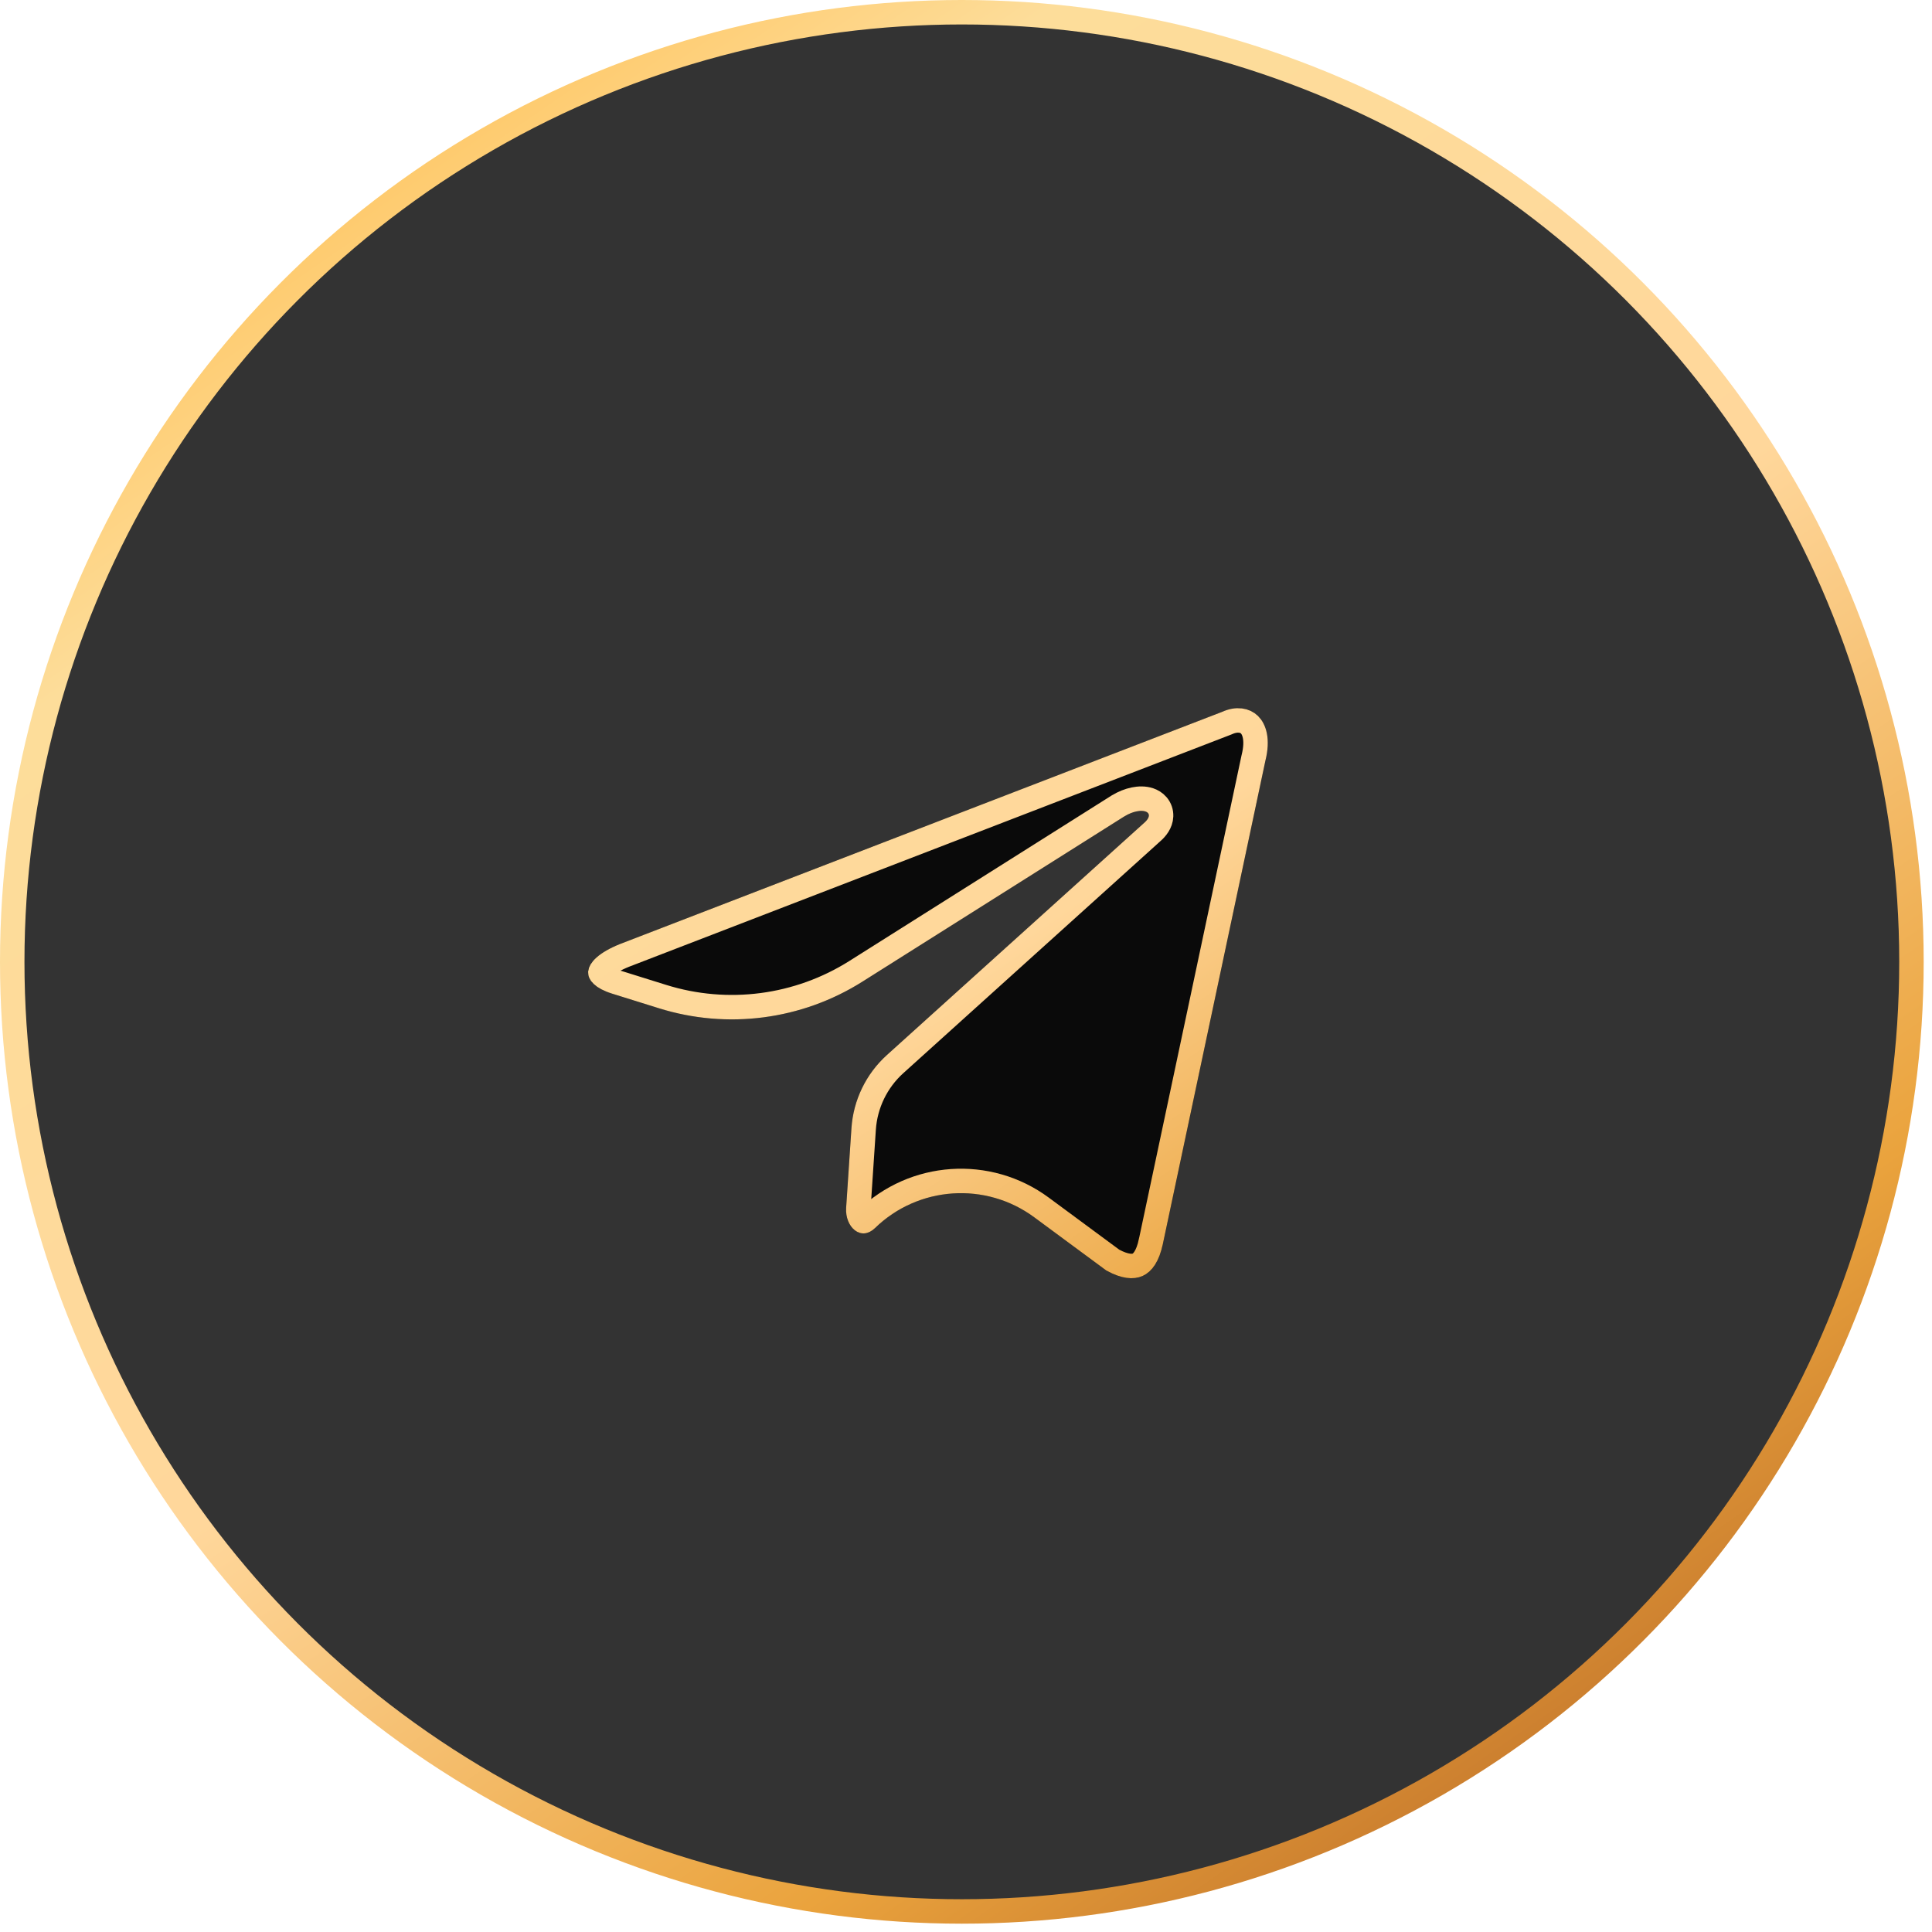
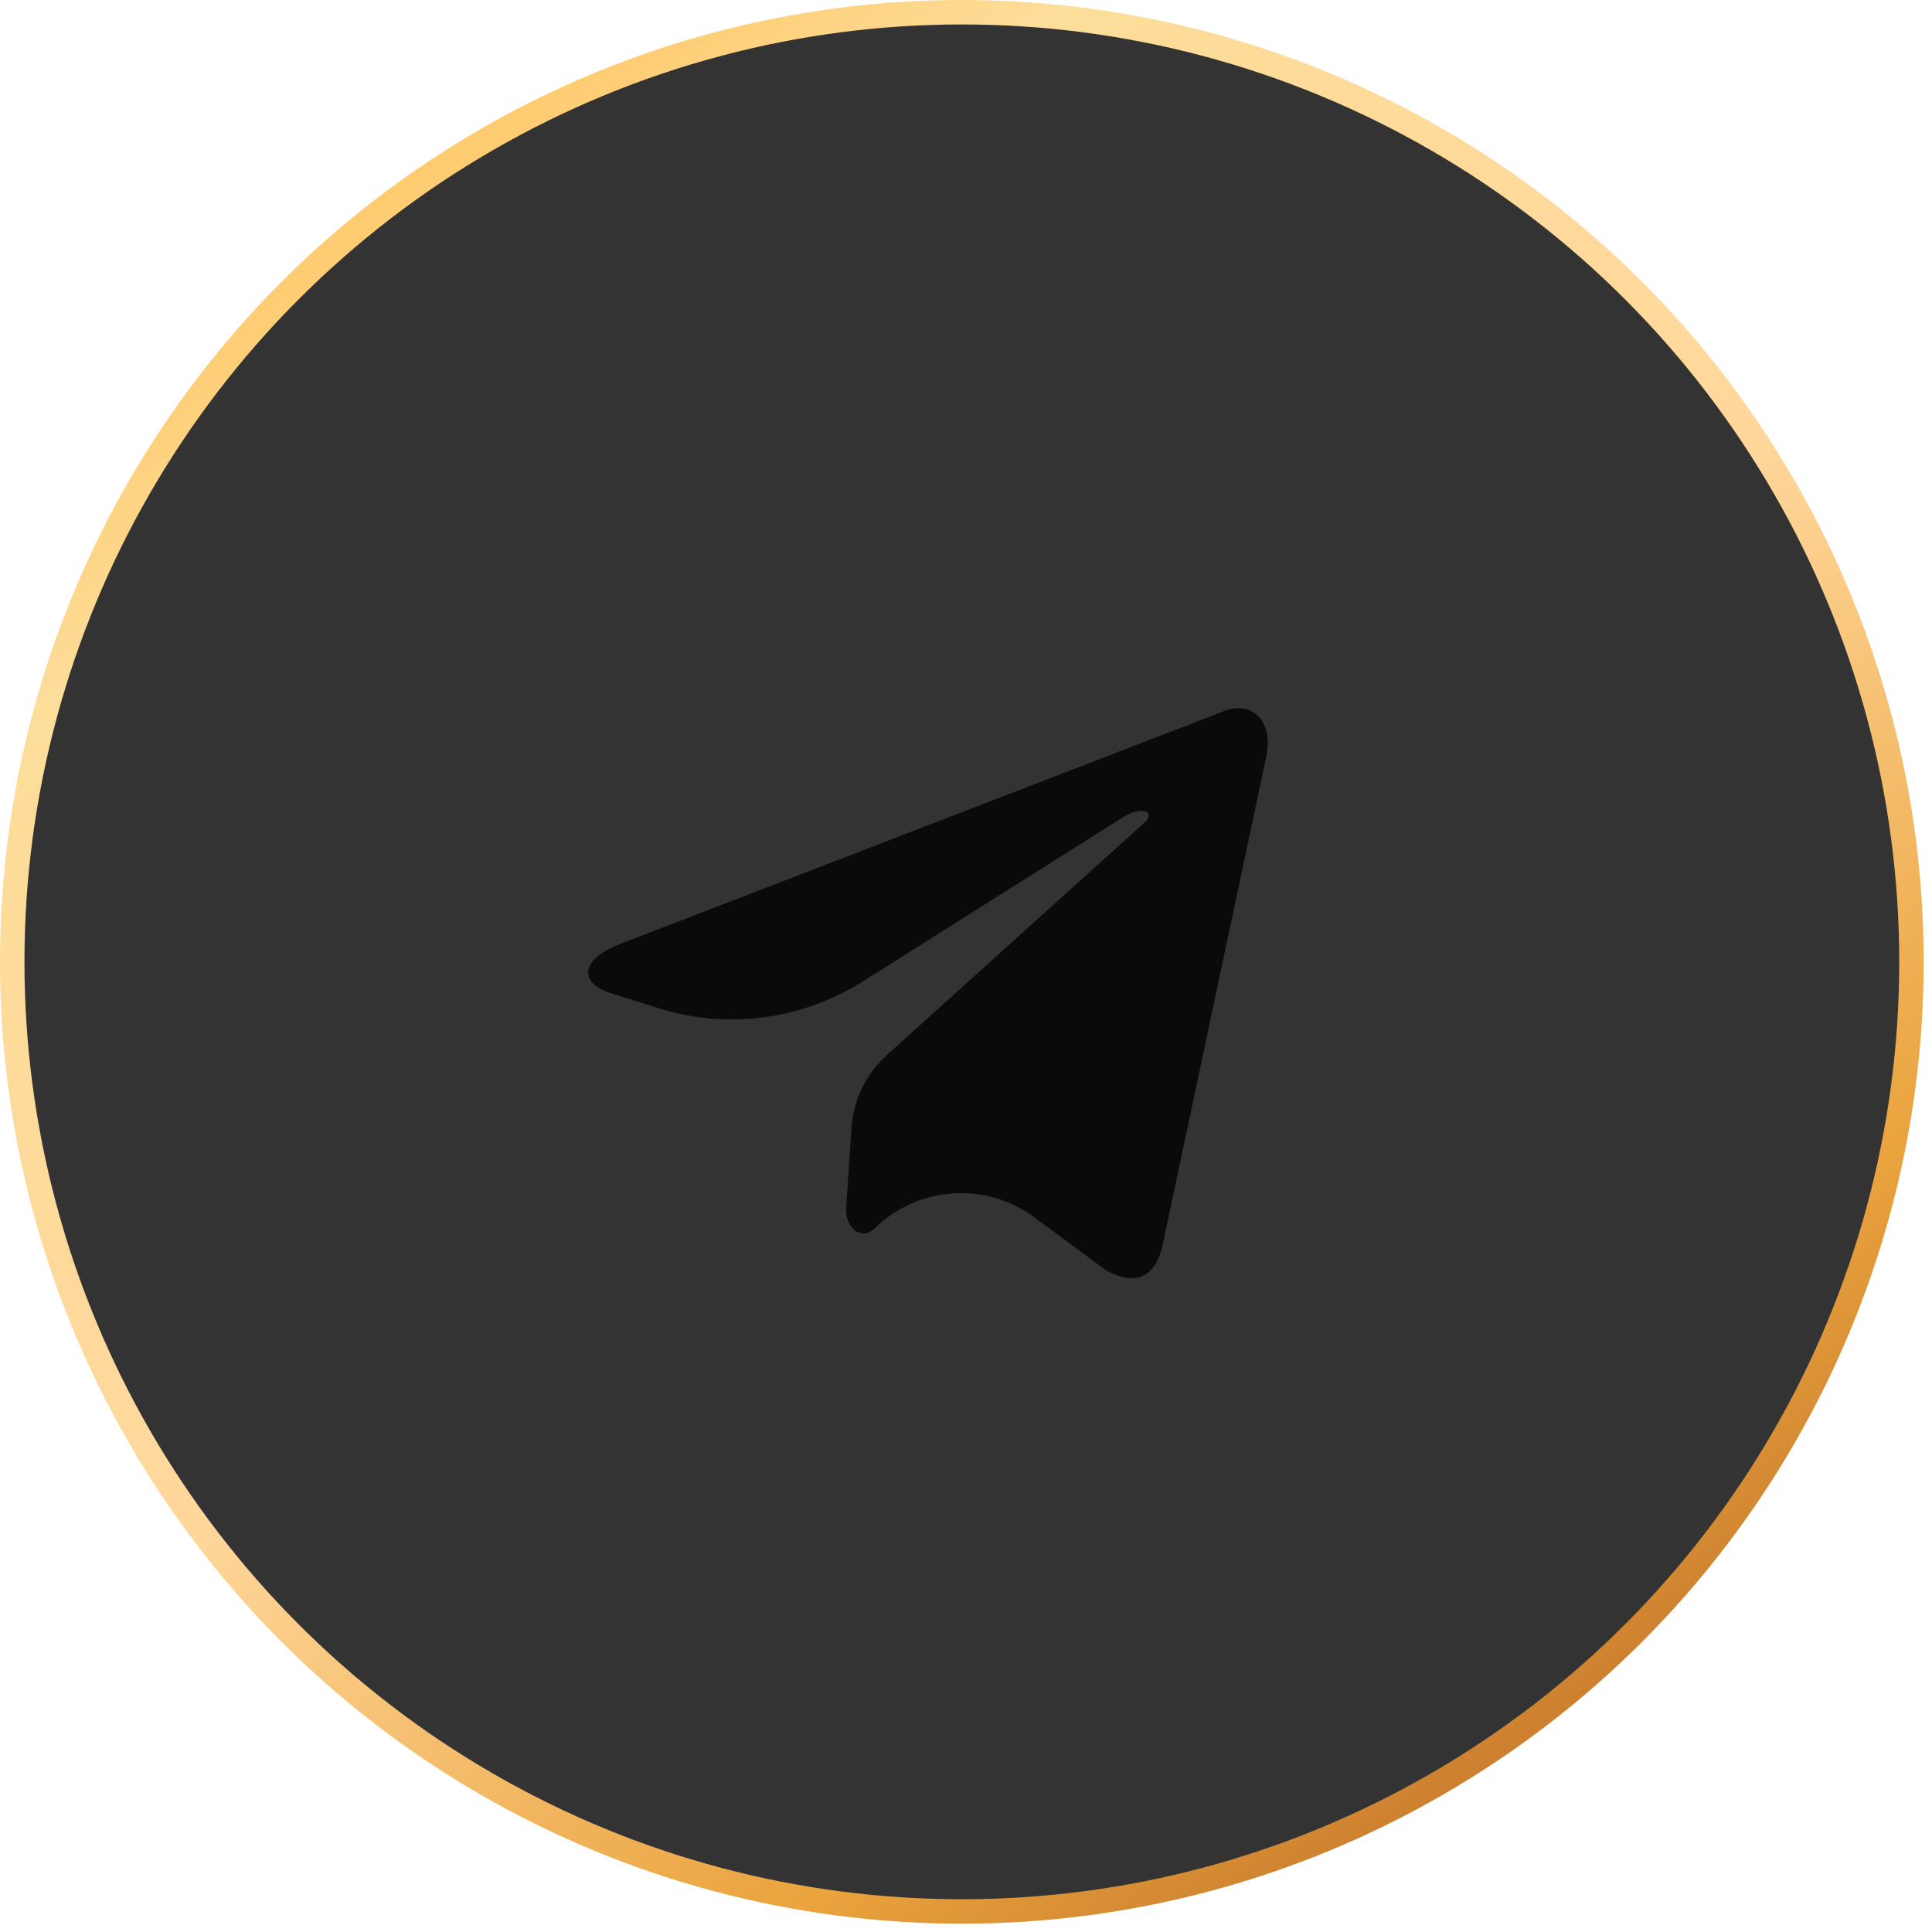
<svg xmlns="http://www.w3.org/2000/svg" width="79" height="79" viewBox="0 0 79 79" fill="none">
  <g filter="url(#filter0_b_355_791)">
    <g filter="url(#filter1_b_355_791)">
      <circle cx="39.33" cy="39.33" r="38.83" fill="#000001" fill-opacity="0.8" stroke="url(#paint0_linear_355_791)" />
    </g>
    <g filter="url(#filter2_b_355_791)">
      <path d="M34.816 46.131C34.893 44.982 35.414 43.909 36.268 43.138L46.786 33.646C47.306 33.185 46.672 32.96 45.982 33.378L35.263 40.141C32.785 41.704 29.745 42.102 26.948 41.229L25.039 40.633C23.675 40.216 23.665 39.278 25.346 38.604L49.963 29.112C51.087 28.602 52.172 29.382 51.743 31.103L47.551 50.859C47.258 52.263 46.41 52.598 45.235 51.95L42.292 49.776C40.306 48.308 37.549 48.495 35.779 50.216V50.216V50.216C35.206 50.774 34.546 50.179 34.599 49.381L34.816 46.131Z" fill="#000001" fill-opacity="0.8" />
-       <path d="M42.589 49.374C40.406 47.761 37.376 47.966 35.43 49.858C35.355 49.931 35.312 49.934 35.309 49.934L35.309 49.934C35.307 49.935 35.292 49.937 35.261 49.912C35.187 49.855 35.08 49.682 35.098 49.415L35.315 46.164C35.383 45.145 35.845 44.193 36.603 43.509L47.118 34.02C47.118 34.02 47.119 34.019 47.12 34.019C47.278 33.878 47.466 33.659 47.477 33.369C47.483 33.206 47.429 33.05 47.325 32.926C47.227 32.81 47.105 32.745 47 32.709C46.796 32.639 46.571 32.648 46.371 32.689C46.162 32.732 45.94 32.819 45.723 32.951L45.723 32.951L45.715 32.955L34.996 39.718C32.642 41.203 29.754 41.581 27.097 40.752L25.188 40.156L25.186 40.155C24.887 40.064 24.709 39.957 24.619 39.871C24.575 39.831 24.559 39.801 24.553 39.787C24.548 39.776 24.548 39.77 24.548 39.765C24.55 39.75 24.568 39.663 24.728 39.522C24.885 39.383 25.143 39.225 25.529 39.069L50.143 29.578L50.156 29.573L50.17 29.567C50.591 29.376 50.911 29.459 51.088 29.63C51.272 29.808 51.447 30.223 51.258 30.982L51.256 30.99L51.254 30.999L47.062 50.755L47.061 50.757C46.929 51.391 46.701 51.636 46.518 51.718C46.336 51.8 46.017 51.804 45.504 51.527L42.589 49.374Z" stroke="url(#paint1_linear_355_791)" />
    </g>
  </g>
  <defs>
    <filter id="filter0_b_355_791" x="-4" y="-4" width="86.66" height="86.661" filterUnits="userSpaceOnUse" color-interpolation-filters="sRGB">
      <feFlood flood-opacity="0" result="BackgroundImageFix" />
      <feGaussianBlur in="BackgroundImageFix" stdDeviation="2" />
      <feComposite in2="SourceAlpha" operator="in" result="effect1_backgroundBlur_355_791" />
      <feBlend mode="normal" in="SourceGraphic" in2="effect1_backgroundBlur_355_791" result="shape" />
    </filter>
    <filter id="filter1_b_355_791" x="-6" y="-6" width="90.66" height="90.661" filterUnits="userSpaceOnUse" color-interpolation-filters="sRGB">
      <feFlood flood-opacity="0" result="BackgroundImageFix" />
      <feGaussianBlur in="BackgroundImageFix" stdDeviation="3" />
      <feComposite in2="SourceAlpha" operator="in" result="effect1_backgroundBlur_355_791" />
      <feBlend mode="normal" in="SourceGraphic" in2="effect1_backgroundBlur_355_791" result="shape" />
    </filter>
    <filter id="filter2_b_355_791" x="18.048" y="22.958" width="39.791" height="35.309" filterUnits="userSpaceOnUse" color-interpolation-filters="sRGB">
      <feFlood flood-opacity="0" result="BackgroundImageFix" />
      <feGaussianBlur in="BackgroundImageFix" stdDeviation="3" />
      <feComposite in2="SourceAlpha" operator="in" result="effect1_backgroundBlur_355_791" />
      <feBlend mode="normal" in="SourceGraphic" in2="effect1_backgroundBlur_355_791" result="shape" />
    </filter>
    <linearGradient id="paint0_linear_355_791" x1="10.958" y1="5.087" x2="61.833" y2="78.66" gradientUnits="userSpaceOnUse">
      <stop stop-color="#FFC157" />
      <stop offset="0.16" stop-color="#FDDD9A" />
      <stop offset="0.51" stop-color="#FFD79B" />
      <stop offset="0.81" stop-color="#EAA33D" />
      <stop offset="1" stop-color="#BD6E28" />
    </linearGradient>
    <linearGradient id="paint1_linear_355_791" x1="20.75" y1="16.891" x2="53.808" y2="64.698" gradientUnits="userSpaceOnUse">
      <stop stop-color="#FFC157" />
      <stop offset="0.16" stop-color="#FDDD9A" />
      <stop offset="0.51" stop-color="#FFD79B" />
      <stop offset="0.81" stop-color="#EAA33D" />
      <stop offset="1" stop-color="#BD6E28" />
    </linearGradient>
  </defs>
</svg>